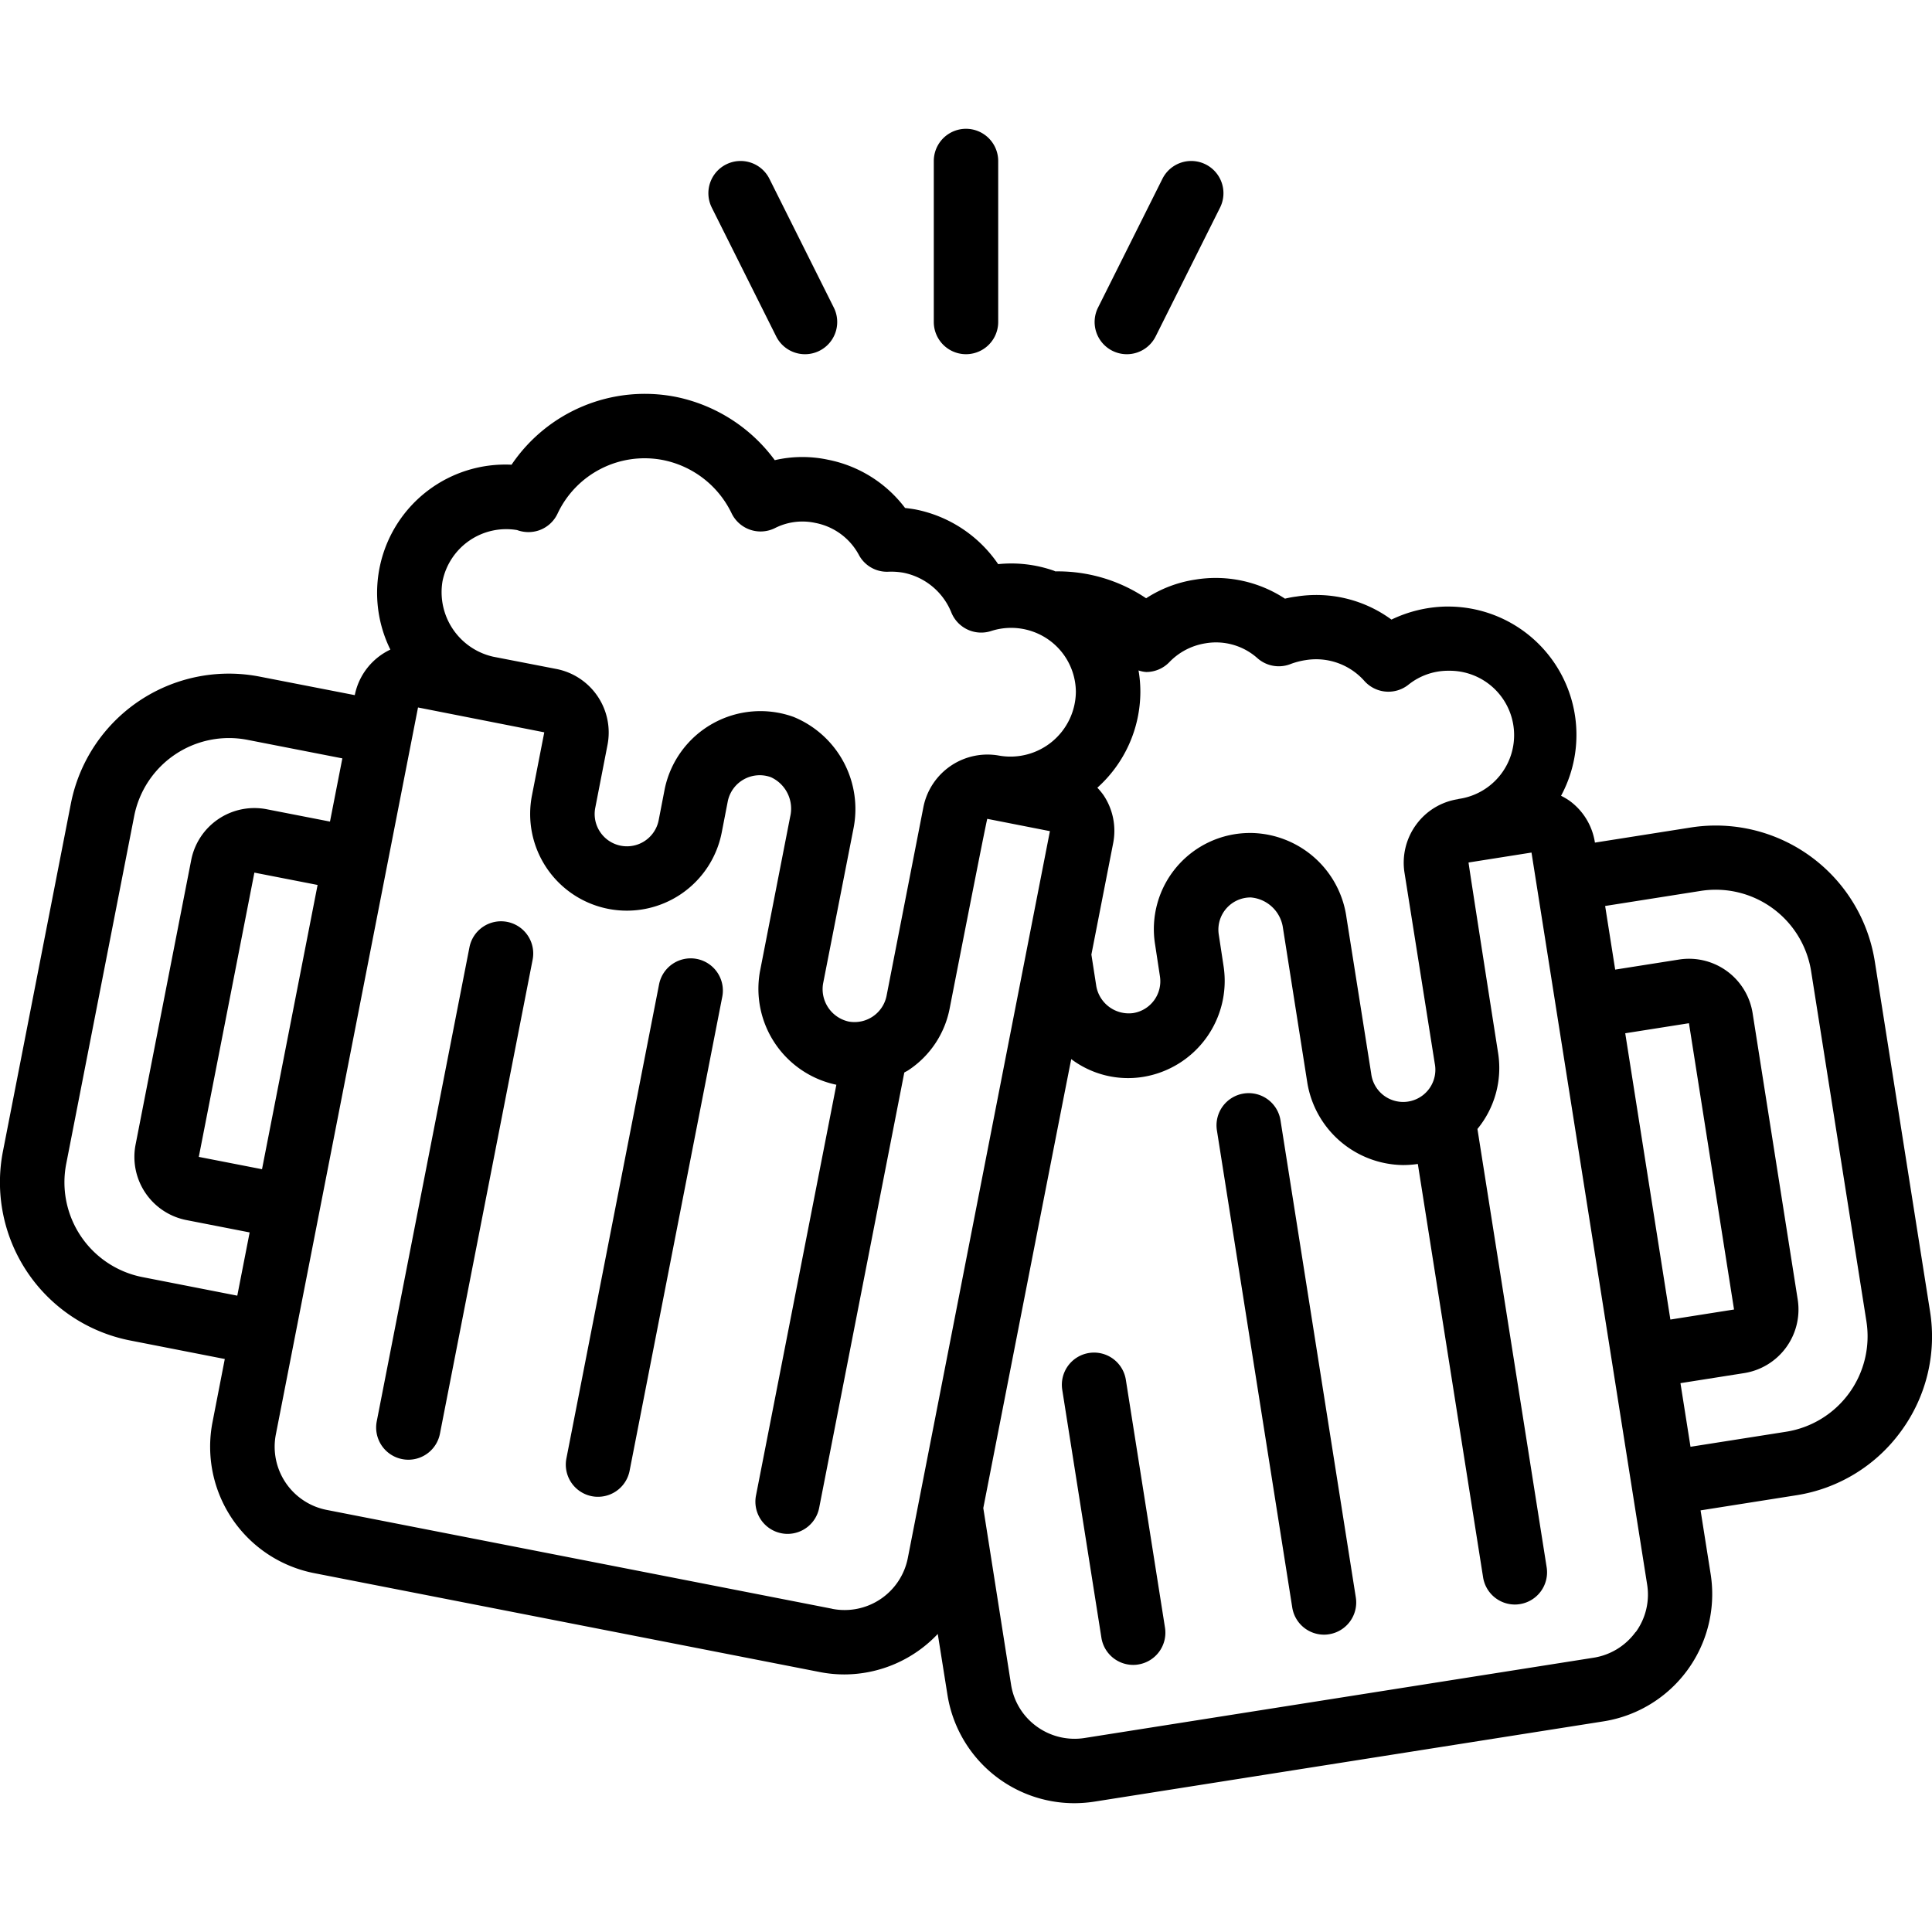
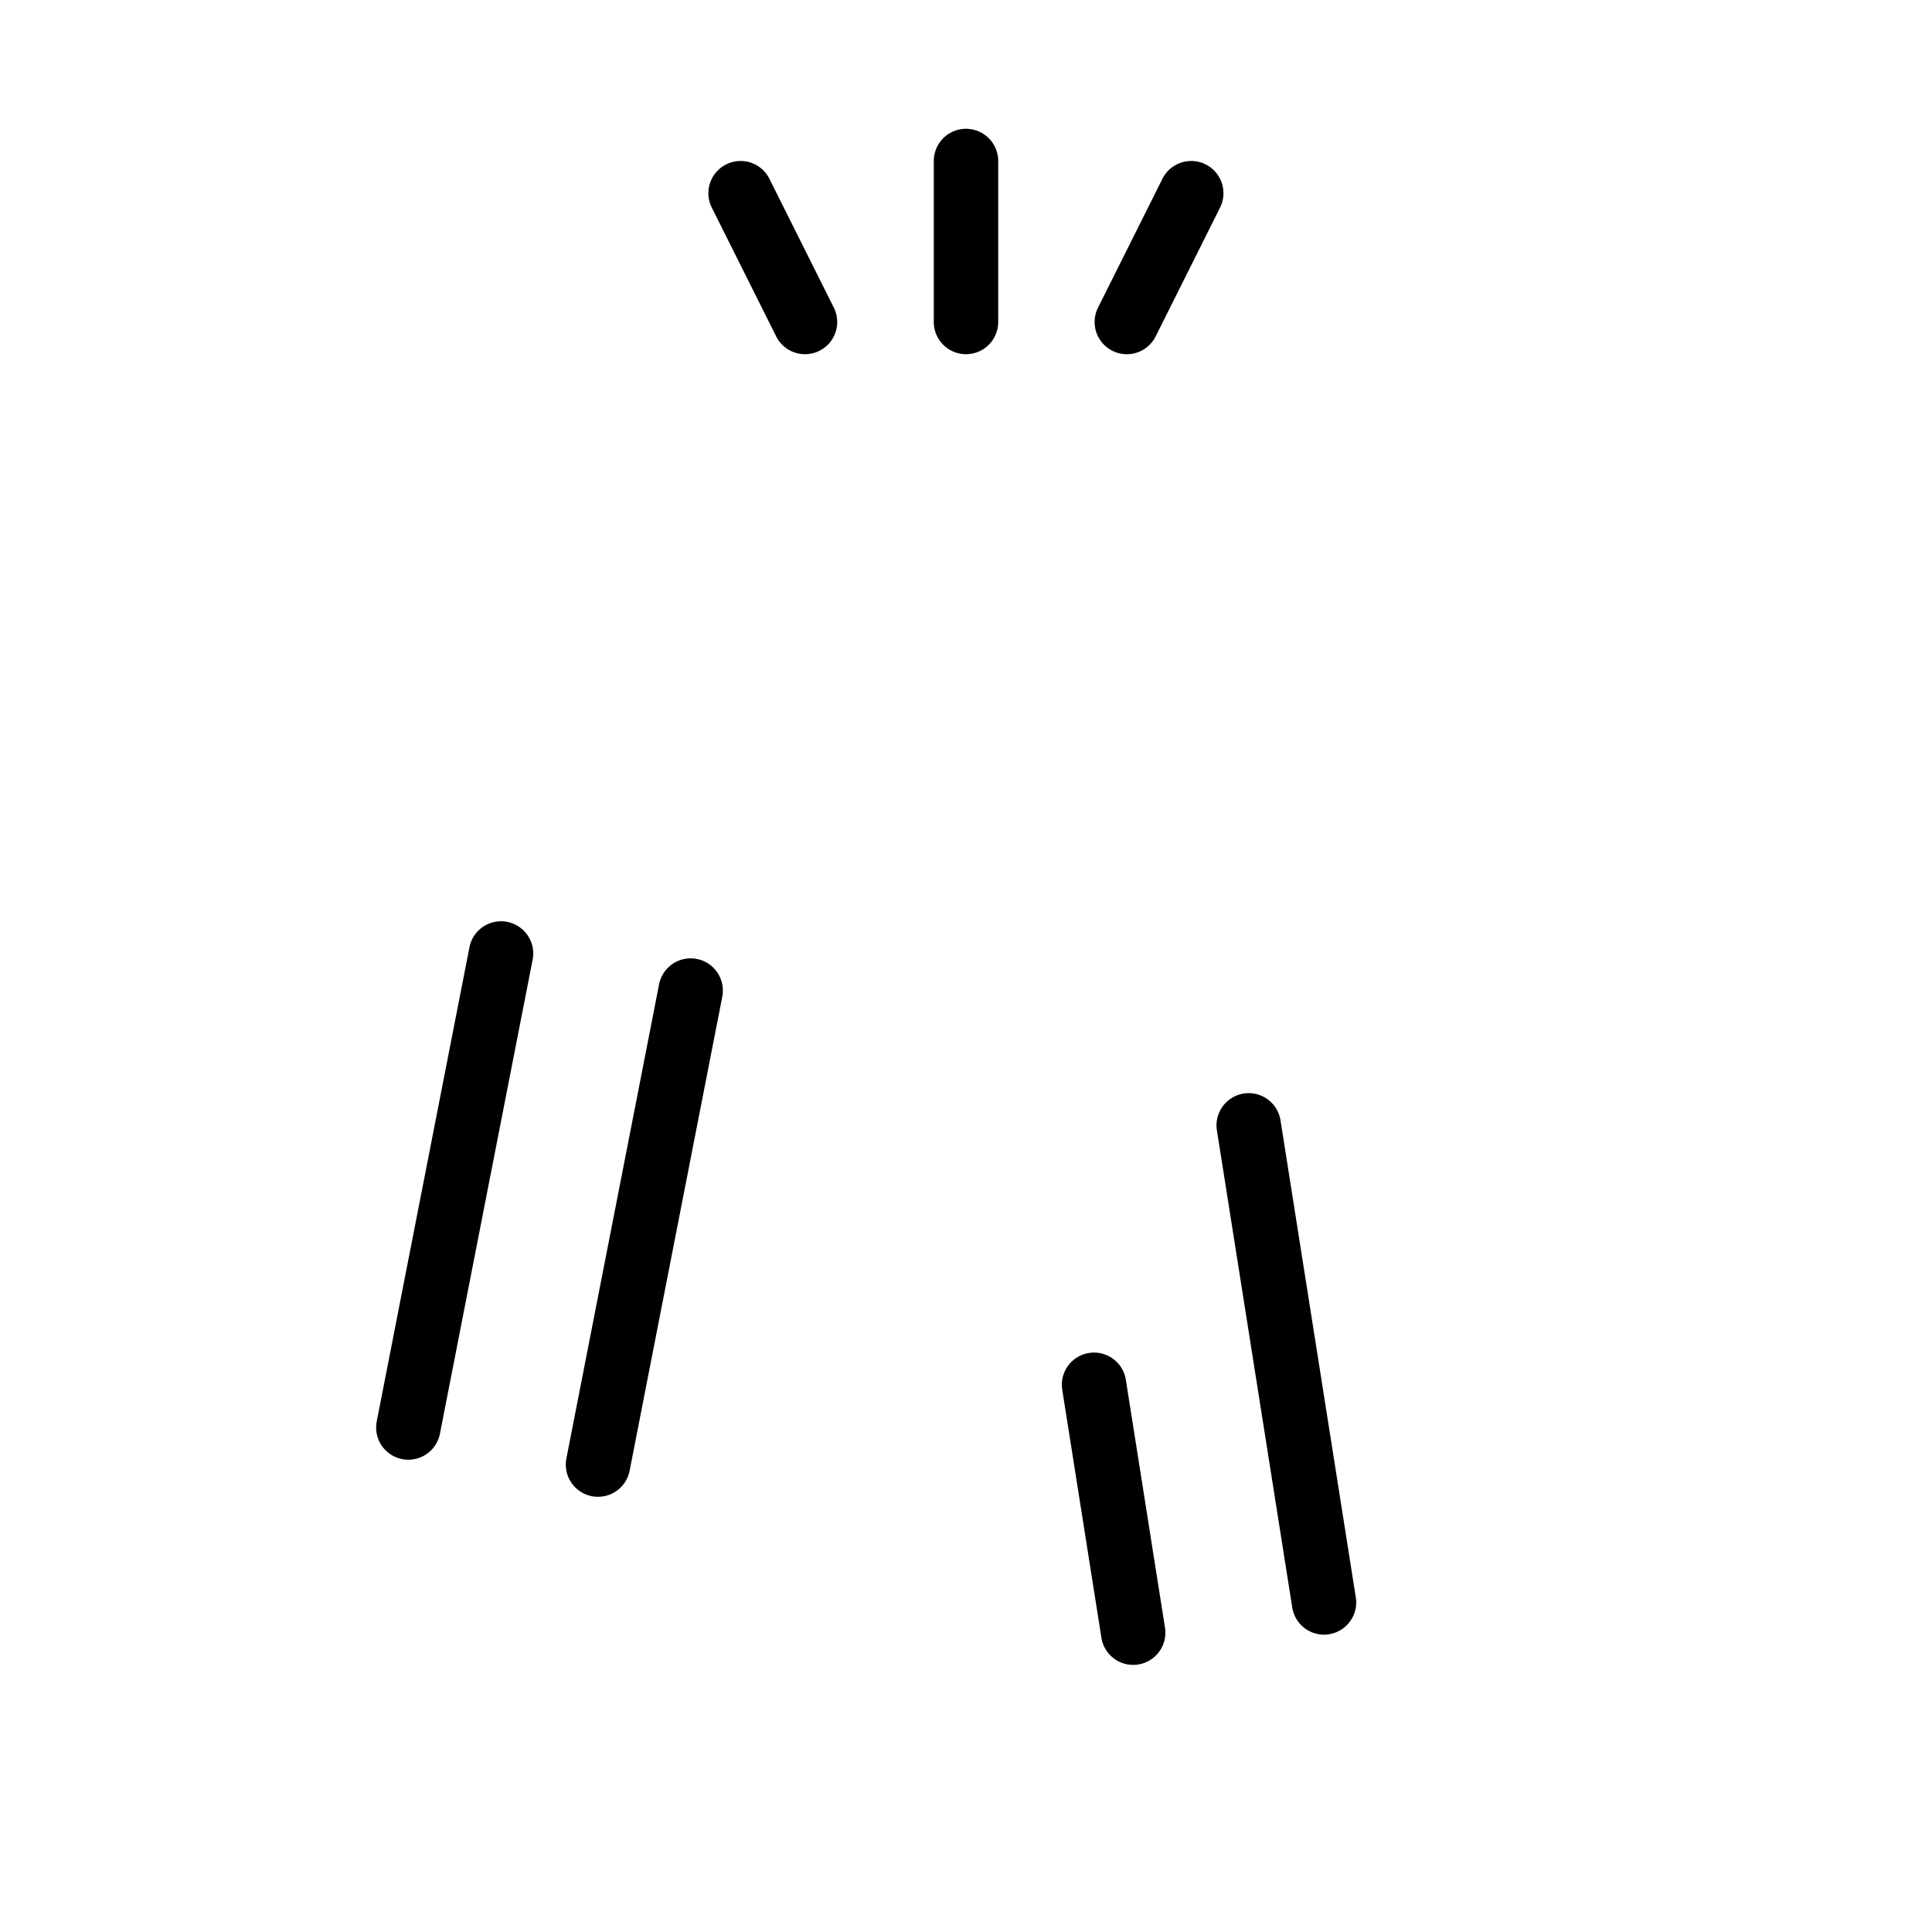
<svg xmlns="http://www.w3.org/2000/svg" version="1.1" width="512" height="512" x="0" y="0" viewBox="0 0 60 60" style="enable-background:new 0 0 512 512" xml:space="preserve">
  <g>
-     <path d="M59.044 44.44a4.967 4.967 0 0 0 .894-3.72l-1.715-10.866A5 5 0 0 0 52.5 25.7l-2.968.468a1.97 1.97 0 0 0-.79-1.3 2.04 2.04 0 0 0-.262-.154 3.985 3.985 0 0 0-3.5-5.877h-.089a4.092 4.092 0 0 0-1.678.405 3.947 3.947 0 0 0-2.95-.716 3.261 3.261 0 0 0-.357.066A3.92 3.92 0 0 0 37.122 18a3.844 3.844 0 0 0-1.528.58 4.91 4.91 0 0 0-2.817-.835c-.021-.007-.039-.018-.06-.025a4 4 0 0 0-1.718-.2 4.058 4.058 0 0 0-2.576-1.7 5.174 5.174 0 0 0-.315-.044 3.954 3.954 0 0 0-2.4-1.5 3.812 3.812 0 0 0-1.647.015 5.066 5.066 0 0 0-3.089-1.969 4.992 4.992 0 0 0-5.085 2.11 3.983 3.983 0 0 0-3.764 5.742 1.993 1.993 0 0 0-1.105 1.414l-2.948-.574a5 5 0 0 0-5.87 3.948l-2.11 10.8a5.007 5.007 0 0 0 3.948 5.867l2.943.576-.381 1.959a4 4 0 0 0 3.16 4.692l15.7 3.071a3.955 3.955 0 0 0 .768.074 4 4 0 0 0 2.895-1.257l.3 1.884A3.99 3.99 0 0 0 33.357 56a4.165 4.165 0 0 0 .638-.05l15.8-2.491a4 4 0 0 0 3.331-4.573l-.313-1.98 2.964-.468a4.964 4.964 0 0 0 3.267-1.998Zm-8.571-12.351 1.979-.312 1.4 8.891-1.977.312ZM35.6 20.87a1 1 0 0 0 .709-.3 1.986 1.986 0 0 1 1.126-.591 1.932 1.932 0 0 1 1.614.46 1 1 0 0 0 1.008.192 2.308 2.308 0 0 1 .5-.132 2.005 2.005 0 0 1 1.819.653 1 1 0 0 0 1.372.106 1.97 1.97 0 0 1 1.2-.427h.042a2 2 0 0 1 .333 3.977s-.044.007-.043.011a1.977 1.977 0 0 0-1.289.777 2 2 0 0 0-.374 1.5l.94 5.929a1 1 0 1 1-1.974.31l-.766-4.835a3.04 3.04 0 0 0-2.941-2.631h-.049a2.985 2.985 0 0 0-2.955 3.46l.151.993a1 1 0 0 1-.837 1.141 1.026 1.026 0 0 1-1.138-.827l-.154-.991.675-3.453a1.988 1.988 0 0 0-.3-1.5 2.1 2.1 0 0 0-.19-.229 4.011 4.011 0 0 0 1.336-2.971 3.839 3.839 0 0 0-.057-.671.944.944 0 0 0 .242.049Zm-21.857-2.822a2.02 2.02 0 0 1 2.317-1.586 1.014 1.014 0 0 0 .683.007 1 1 0 0 0 .573-.519 2.986 2.986 0 0 1 3.268-1.664 3.019 3.019 0 0 1 2.133 1.647 1 1 0 0 0 1.351.467 1.882 1.882 0 0 1 1.249-.161 1.951 1.951 0 0 1 1.353.988.989.989 0 0 0 .929.528 2.214 2.214 0 0 1 .454.031 2.034 2.034 0 0 1 1.491 1.233 1 1 0 0 0 1.233.579 2.021 2.021 0 0 1 1.3.017 2 2 0 0 1 1.335 1.865 2.032 2.032 0 0 1-2.385 1.986 2.029 2.029 0 0 0-2.346 1.579l-1.15 5.891a1.015 1.015 0 0 1-1.17.79 1.031 1.031 0 0 1-.8-1.177l.941-4.8a3.092 3.092 0 0 0-1.858-3.485 3.036 3.036 0 0 0-4 2.235l-.188.971a1 1 0 1 1-1.97-.381l.38-1.952a2.011 2.011 0 0 0-1.58-2.36l-1.967-.382a2.054 2.054 0 0 1-1.576-2.347ZM8.137 36.311l-1.963-.383L7.9 27.1l1.963.383Zm-3.711 3.351a3 3 0 0 1-2.369-3.521l2.11-10.795a3 3 0 0 1 3.521-2.369l2.944.575-.384 1.963-1.964-.383a2 2 0 0 0-2.346 1.578l-1.727 8.834a2 2 0 0 0 1.58 2.347l1.962.383-.384 1.964Zm21.421 10.3-15.7-3.07a2 2 0 0 1-1.58-2.346l4.415-22.575 3.921.772-.382 1.957a3 3 0 1 0 5.892 1.158l.19-.979a1.013 1.013 0 0 1 1.336-.743 1.074 1.074 0 0 1 .6 1.23l-.939 4.809a3.045 3.045 0 0 0 2.374 3.513l-2.496 12.756a1 1 0 0 0 .79 1.173.962.962 0 0 0 .192.019 1 1 0 0 0 .98-.809l2.644-13.519c.045-.027.092-.048.136-.078a2.97 2.97 0 0 0 1.273-1.913s1.15-5.888 1.168-5.887l1.945.382-4.413 22.574a2 2 0 0 1-2.346 1.578Zm24.948.721a1.994 1.994 0 0 1-1.311.8l-15.8 2.492a2 2 0 0 1-1.484-.355 1.977 1.977 0 0 1-.8-1.3l-.863-5.486s2.727-13.947 2.732-13.942a2.935 2.935 0 0 0 2.237.551A3.02 3.02 0 0 0 38 30.011l-.15-.987a1 1 0 0 1 .993-1.153 1.1 1.1 0 0 1 1 .945l.759 4.822a3.053 3.053 0 0 0 2.973 2.544 3.238 3.238 0 0 0 .457-.034l2.027 12.838a1 1 0 0 0 .986.844.932.932 0 0 0 .157-.013 1 1 0 0 0 .831-1.143l-2.15-13.613a2.982 2.982 0 0 0 .644-2.346s-.929-5.927-.92-5.929l1.955-.309 3.59 22.723a1.977 1.977 0 0 1-.352 1.485Zm1.705-5.752-.312-1.976 1.978-.312a2 2 0 0 0 1.663-2.288l-1.4-8.89A2 2 0 0 0 52.14 29.8l-1.979.312-.312-1.976 2.967-.468a3 3 0 0 1 3.431 2.5l1.716 10.866a3 3 0 0 1-2.5 3.431Z" fill="#000000" opacity="1" data-original="#000000" />
    <path d="M15.752 28.63a1 1 0 0 0-1.173.79L11.7 44.142a1 1 0 0 0 .79 1.172.979.979 0 0 0 .193.019 1 1 0 0 0 .98-.809L16.542 29.8a1 1 0 0 0-.79-1.17ZM21.641 29.781a1 1 0 0 0-1.173.79L17.59 45.293a1 1 0 0 0 .79 1.173.967.967 0 0 0 .192.018 1 1 0 0 0 .981-.808l2.878-14.722a1 1 0 0 0-.79-1.173ZM38.623 33.961a1 1 0 0 0-.831 1.143l2.34 14.818a1 1 0 0 0 .986.844.924.924 0 0 0 .157-.013 1 1 0 0 0 .831-1.144l-2.339-14.817a1 1 0 0 0-1.144-.831ZM33.82 42.018a1 1 0 0 0-.831 1.143l1.216 7.7a1 1 0 0 0 .986.844.944.944 0 0 0 .158-.013 1 1 0 0 0 .831-1.143l-1.216-7.7a1 1 0 0 0-1.144-.831ZM29 5v5a1 1 0 0 0 2 0V5a1 1 0 0 0-2 0ZM22.553 5.105a1 1 0 0 0-.448 1.342l2 4a1 1 0 1 0 1.79-.894l-2-4a1 1 0 0 0-1.342-.448ZM36.1 5.553l-2 4a1 1 0 0 0 1.79.894l2-4a1 1 0 0 0-1.79-.894Z" fill="#000000" opacity="1" data-original="#000000" />
  </g>
</svg>